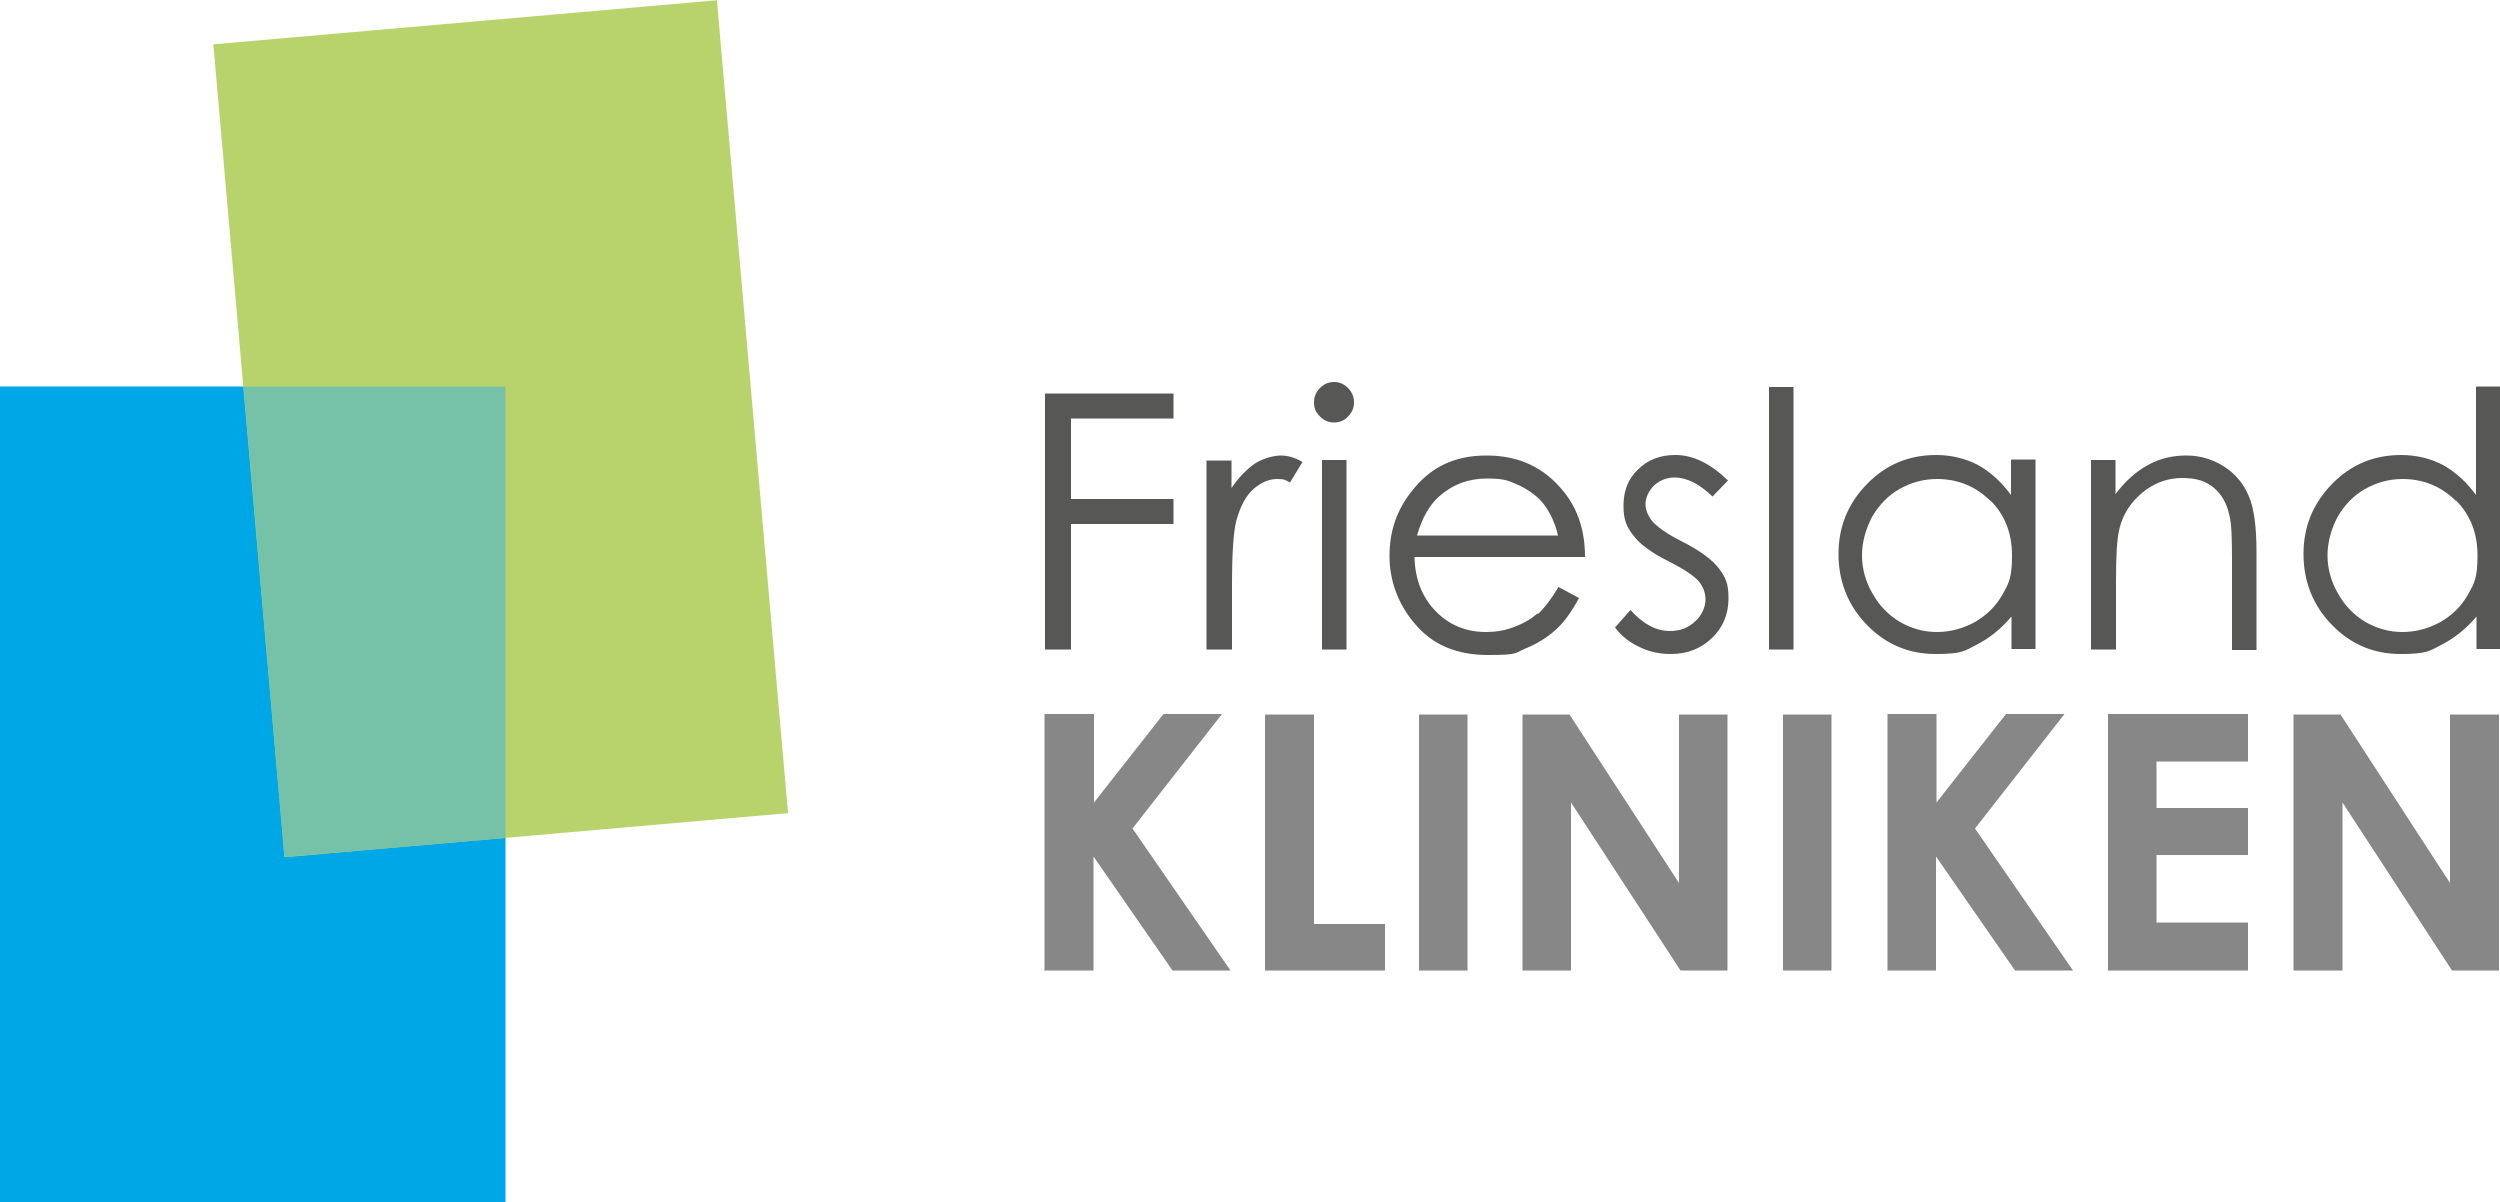
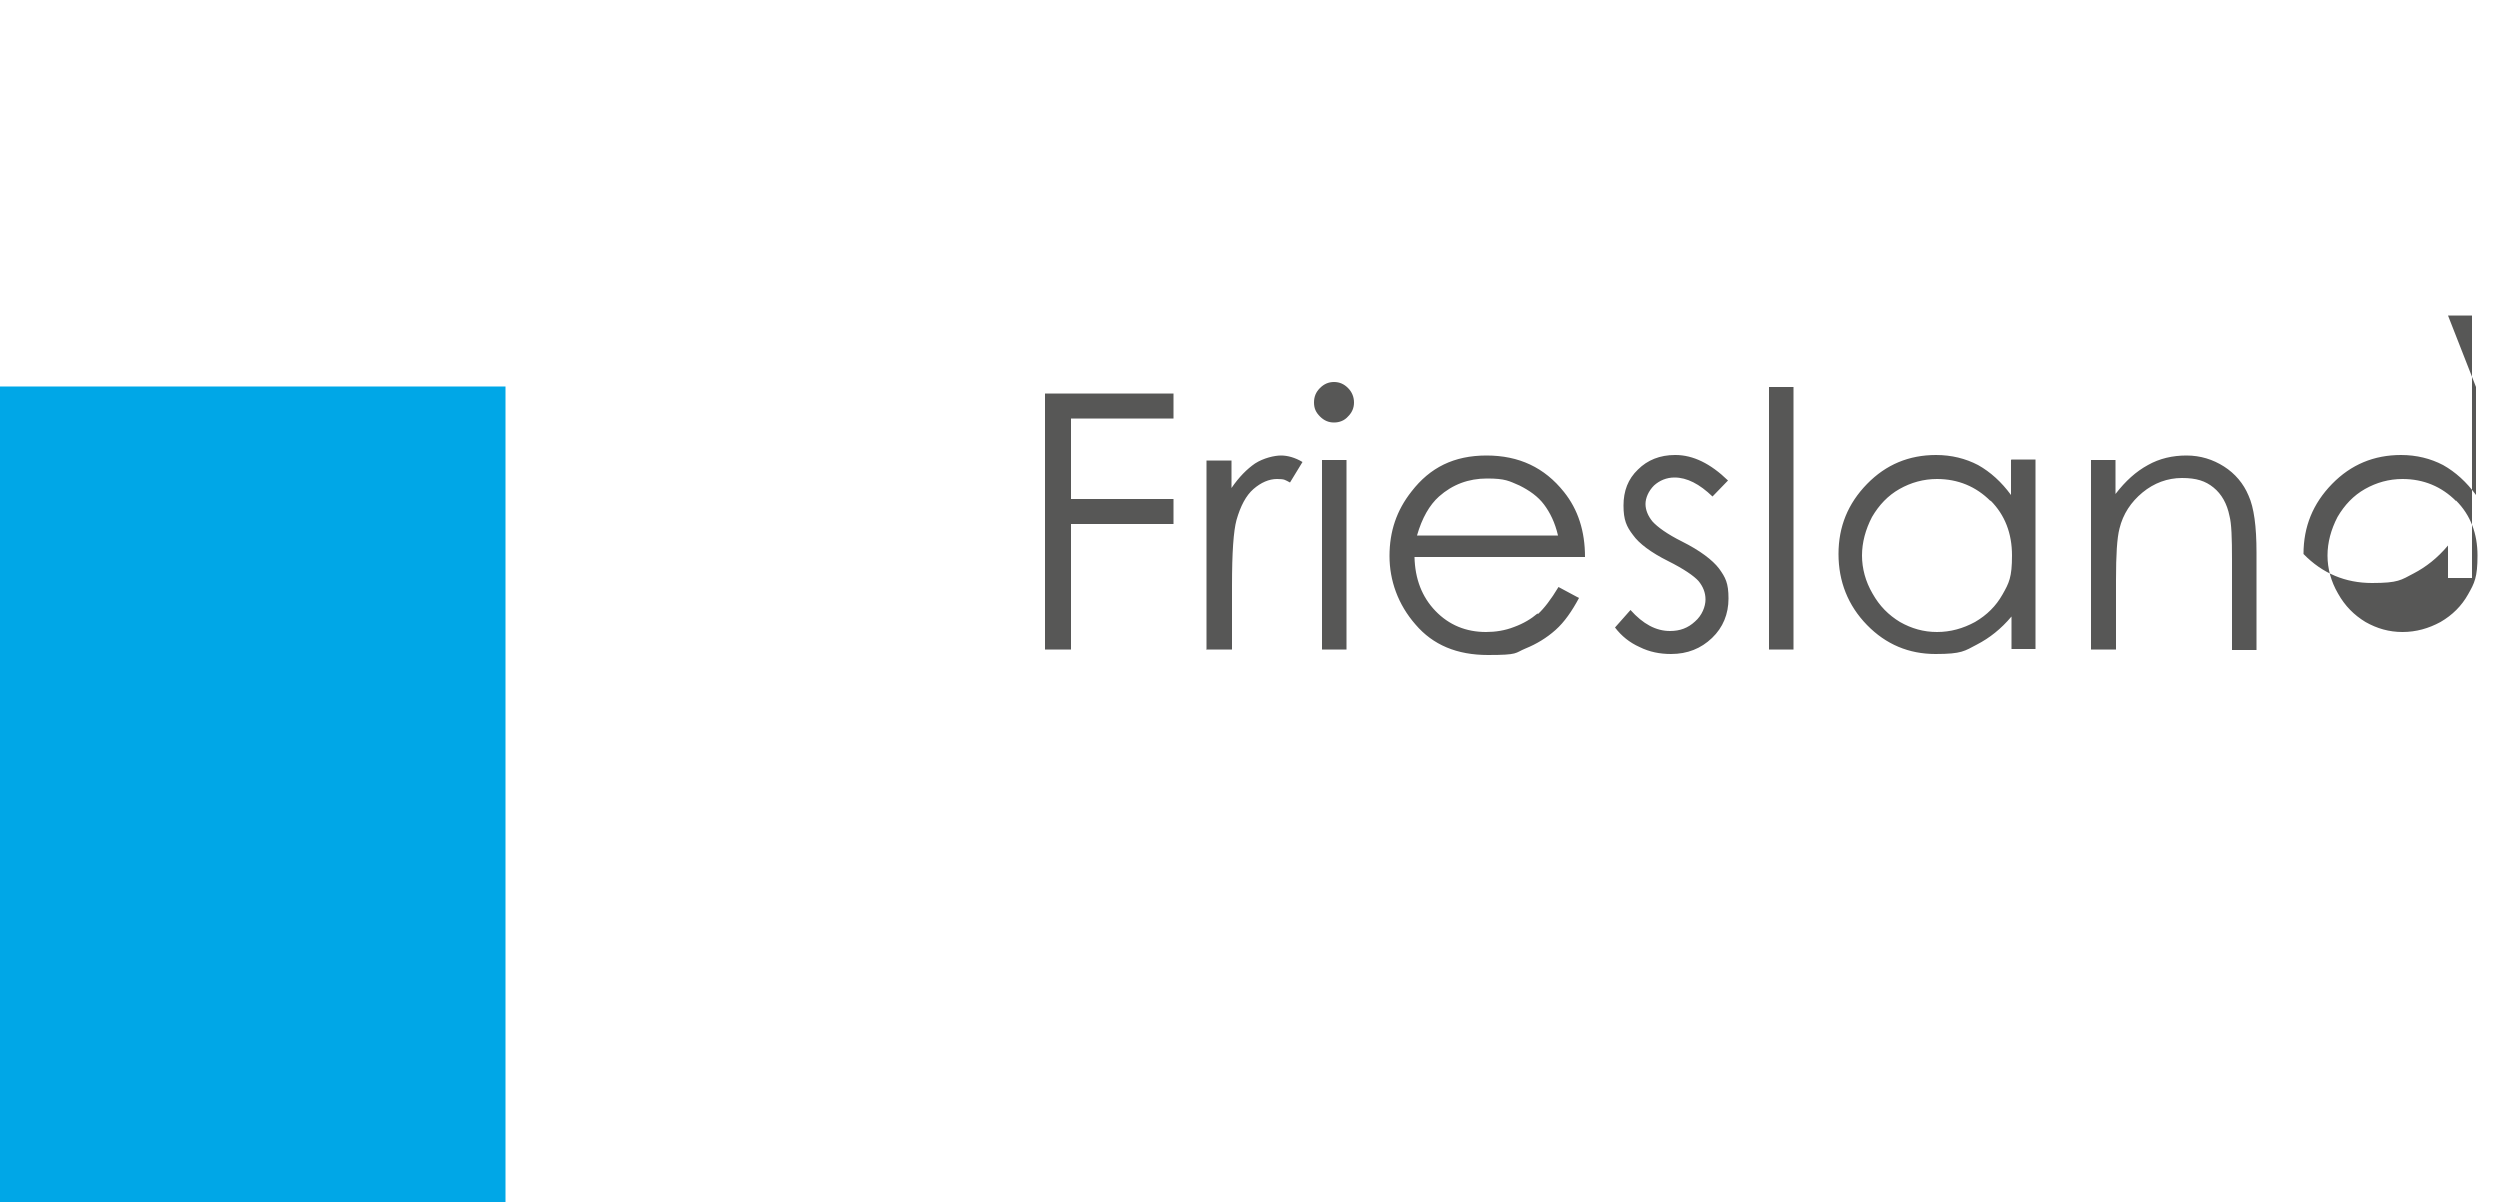
<svg xmlns="http://www.w3.org/2000/svg" id="Ebene_1" version="1.1" viewBox="0 0 500 240.5">
  <defs>
    <style>
      .st0 {
        fill: #b9d36c;
      }

      .st1 {
        fill: #00a7e7;
      }

      .st2 {
        fill: #75c2a9;
      }

      .st3 {
        fill: #00a8e7;
      }

      .st4 {
        fill: #575756;
      }

      .st5 {
        fill: #878787;
      }
    </style>
  </defs>
  <rect class="st1" y="77.3" width="101.1" height="163.2" />
-   <rect class="st0" x="49.6" y="4.1" width="101.1" height="163.2" transform="translate(-7.1 9.1) rotate(-5)" />
-   <path class="st3" d="M56.9,171.4l44.1-3.9-44.1,3.9Z" />
-   <polygon class="st2" points="56.9 171.4 48.7 77.3 101.1 77.3 101.1 167.6 56.9 171.4" />
-   <path class="st5" d="M458.7,194.1h9.8v-33.6l21.9,33.6h9.4v-51.2h-9.8v33.7l-21.9-33.7h-9.4v51.2ZM421.6,194.1h28v-9.6h-18.3v-13.5h18.3v-9.4h-18.3v-9.3h18.3v-9.5h-28v51.2ZM377.4,194.1h9.8v-22.8l15.8,22.8h11.6l-19.6-28.4,17.9-22.9h-11.7l-13.9,17.7v-17.7h-9.8v51.2ZM356.6,194.1h9.7v-51.2h-9.7v51.2ZM304.5,194.1h9.7v-33.6l21.9,33.6h9.4v-51.2h-9.7v33.7l-21.9-33.7h-9.4v51.2ZM283.8,194.1h9.7v-51.2h-9.7v51.2ZM253,194.1h24v-9.3h-14.2v-41.9h-9.8v51.2ZM208.8,194.1h9.9v-22.8l15.8,22.8h11.6l-19.6-28.4,17.9-22.9h-11.7l-13.9,17.7v-17.7h-9.9v51.2Z" />
-   <path class="st4" d="M491.2,100.1c2.9,2.9,4.3,6.6,4.3,11s-.6,5.5-1.9,7.8c-1.3,2.3-3.1,4.1-5.5,5.5-2.4,1.3-4.9,2-7.6,2s-5.1-.7-7.4-2c-2.3-1.4-4.1-3.2-5.5-5.7-1.4-2.4-2.1-5-2.1-7.6s.7-5.2,2-7.7c1.4-2.4,3.2-4.3,5.5-5.6,2.3-1.3,4.8-2,7.5-2,4.2,0,7.8,1.5,10.7,4.4M495.2,77.4v21.6c-1.9-2.6-4.1-4.6-6.6-6-2.5-1.3-5.3-2-8.4-2-5.4,0-10,1.9-13.8,5.8-3.8,3.9-5.7,8.5-5.7,14s1.9,10.3,5.7,14.2c3.8,3.9,8.4,5.8,13.7,5.8s5.8-.6,8.3-1.9c2.5-1.3,4.8-3.1,6.9-5.6v6.5h4.8v-52.5h-4.8ZM418.3,129.9h4.9v-13.9c0-5,.2-8.4.7-10.3.7-2.9,2.3-5.3,4.6-7.2,2.3-1.9,5-2.9,7.9-2.9s4.7.6,6.3,1.9c1.6,1.3,2.7,3.2,3.2,5.7.4,1.5.5,4.4.5,8.7v18.1h4.9v-19.5c0-5.2-.5-9-1.6-11.4-1-2.4-2.7-4.4-4.9-5.8-2.2-1.4-4.7-2.2-7.5-2.2s-5.4.6-7.7,1.9c-2.4,1.3-4.5,3.2-6.5,5.8v-6.8h-4.9v37.9ZM398.1,100.1c2.9,2.9,4.3,6.6,4.3,11s-.6,5.5-1.9,7.8c-1.3,2.3-3.1,4.1-5.5,5.5-2.4,1.3-4.9,2-7.6,2s-5.1-.7-7.4-2c-2.3-1.4-4.1-3.2-5.5-5.7-1.4-2.4-2.1-5-2.1-7.6s.7-5.2,2-7.7c1.4-2.4,3.2-4.3,5.5-5.6,2.3-1.3,4.8-2,7.5-2,4.2,0,7.8,1.5,10.7,4.4M402.2,92v7c-1.9-2.6-4.1-4.6-6.6-6-2.5-1.3-5.3-2-8.4-2-5.4,0-10,1.9-13.8,5.8-3.8,3.9-5.7,8.5-5.7,14s1.9,10.3,5.7,14.2c3.8,3.9,8.4,5.8,13.7,5.8s5.8-.6,8.3-1.9c2.5-1.3,4.8-3.1,6.9-5.6v6.5h4.8v-37.9h-4.8ZM353.8,129.9h4.9v-52.5h-4.9v52.5ZM335,91c-3,0-5.5,1-7.4,2.9-2,1.9-2.9,4.3-2.9,7.2s.6,4.2,1.9,5.9c1.2,1.7,3.6,3.5,7,5.2,3.2,1.6,5.2,3,6.1,4,.9,1.1,1.4,2.3,1.4,3.7s-.7,3.2-2.1,4.4c-1.4,1.3-3,1.9-5,1.9-2.8,0-5.4-1.4-7.9-4.2l-3.1,3.5c1.3,1.7,2.9,3,4.9,3.9,2,1,4.1,1.4,6.3,1.4,3.3,0,6-1.1,8.2-3.2s3.3-4.8,3.3-7.9-.6-4.2-1.9-6c-1.3-1.7-3.8-3.6-7.4-5.4-3-1.5-4.9-2.9-5.9-4-.9-1.1-1.4-2.3-1.4-3.5s.6-2.6,1.7-3.7c1.1-1,2.5-1.6,4.1-1.6,2.5,0,5,1.3,7.6,3.8l3.1-3.2c-3.5-3.4-7-5.1-10.5-5.1M283.4,107.1c1-3.5,2.5-6.1,4.4-7.8,2.7-2.4,5.9-3.6,9.6-3.6s4.4.5,6.5,1.4c2,1,3.7,2.2,4.9,3.8,1.2,1.6,2.2,3.6,2.8,6.2h-28.2ZM307.5,122.7c-1.3,1.1-2.8,2-4.7,2.7-1.8.7-3.7,1-5.6,1-4,0-7.4-1.4-10.1-4.2s-4.1-6.4-4.2-10.8h34.1c0-5.2-1.4-9.5-4.2-13-3.9-4.9-9-7.3-15.5-7.3s-11.3,2.4-15,7.2c-3,3.8-4.4,8-4.4,12.9s1.7,9.7,5.2,13.7c3.5,4.1,8.3,6.1,14.5,6.1s5.3-.4,7.5-1.3c2.2-.9,4.2-2.1,6-3.7,1.8-1.6,3.3-3.8,4.7-6.4l-4.1-2.2c-1.5,2.5-2.9,4.3-4.1,5.4M264.4,129.9h4.9v-37.9h-4.9v37.9ZM264,77.6c-.8.8-1.2,1.7-1.2,2.9s.4,2,1.2,2.8c.8.8,1.7,1.2,2.8,1.2s2.1-.4,2.8-1.2c.8-.8,1.2-1.7,1.2-2.8s-.4-2.1-1.2-2.9c-.8-.8-1.7-1.2-2.8-1.2s-2,.4-2.8,1.2M241.4,129.9h5v-12.8c0-6.6.3-10.9.9-13.1.8-2.8,1.9-4.9,3.4-6.2,1.5-1.3,3.1-2,4.7-2s1.6.2,2.6.7l2.5-4.1c-1.5-.9-3-1.3-4.3-1.3s-3.5.5-5.2,1.6c-1.6,1.1-3.2,2.7-4.7,4.9v-5.5h-5v37.9ZM209.1,129.9h5.1v-25.1h20.5v-5h-20.5v-16.1h20.5v-5h-25.7v51.2Z" />
+   <path class="st4" d="M491.2,100.1c2.9,2.9,4.3,6.6,4.3,11s-.6,5.5-1.9,7.8c-1.3,2.3-3.1,4.1-5.5,5.5-2.4,1.3-4.9,2-7.6,2s-5.1-.7-7.4-2c-2.3-1.4-4.1-3.2-5.5-5.7-1.4-2.4-2.1-5-2.1-7.6s.7-5.2,2-7.7c1.4-2.4,3.2-4.3,5.5-5.6,2.3-1.3,4.8-2,7.5-2,4.2,0,7.8,1.5,10.7,4.4M495.2,77.4v21.6c-1.9-2.6-4.1-4.6-6.6-6-2.5-1.3-5.3-2-8.4-2-5.4,0-10,1.9-13.8,5.8-3.8,3.9-5.7,8.5-5.7,14c3.8,3.9,8.4,5.8,13.7,5.8s5.8-.6,8.3-1.9c2.5-1.3,4.8-3.1,6.9-5.6v6.5h4.8v-52.5h-4.8ZM418.3,129.9h4.9v-13.9c0-5,.2-8.4.7-10.3.7-2.9,2.3-5.3,4.6-7.2,2.3-1.9,5-2.9,7.9-2.9s4.7.6,6.3,1.9c1.6,1.3,2.7,3.2,3.2,5.7.4,1.5.5,4.4.5,8.7v18.1h4.9v-19.5c0-5.2-.5-9-1.6-11.4-1-2.4-2.7-4.4-4.9-5.8-2.2-1.4-4.7-2.2-7.5-2.2s-5.4.6-7.7,1.9c-2.4,1.3-4.5,3.2-6.5,5.8v-6.8h-4.9v37.9ZM398.1,100.1c2.9,2.9,4.3,6.6,4.3,11s-.6,5.5-1.9,7.8c-1.3,2.3-3.1,4.1-5.5,5.5-2.4,1.3-4.9,2-7.6,2s-5.1-.7-7.4-2c-2.3-1.4-4.1-3.2-5.5-5.7-1.4-2.4-2.1-5-2.1-7.6s.7-5.2,2-7.7c1.4-2.4,3.2-4.3,5.5-5.6,2.3-1.3,4.8-2,7.5-2,4.2,0,7.8,1.5,10.7,4.4M402.2,92v7c-1.9-2.6-4.1-4.6-6.6-6-2.5-1.3-5.3-2-8.4-2-5.4,0-10,1.9-13.8,5.8-3.8,3.9-5.7,8.5-5.7,14s1.9,10.3,5.7,14.2c3.8,3.9,8.4,5.8,13.7,5.8s5.8-.6,8.3-1.9c2.5-1.3,4.8-3.1,6.9-5.6v6.5h4.8v-37.9h-4.8ZM353.8,129.9h4.9v-52.5h-4.9v52.5ZM335,91c-3,0-5.5,1-7.4,2.9-2,1.9-2.9,4.3-2.9,7.2s.6,4.2,1.9,5.9c1.2,1.7,3.6,3.5,7,5.2,3.2,1.6,5.2,3,6.1,4,.9,1.1,1.4,2.3,1.4,3.7s-.7,3.2-2.1,4.4c-1.4,1.3-3,1.9-5,1.9-2.8,0-5.4-1.4-7.9-4.2l-3.1,3.5c1.3,1.7,2.9,3,4.9,3.9,2,1,4.1,1.4,6.3,1.4,3.3,0,6-1.1,8.2-3.2s3.3-4.8,3.3-7.9-.6-4.2-1.9-6c-1.3-1.7-3.8-3.6-7.4-5.4-3-1.5-4.9-2.9-5.9-4-.9-1.1-1.4-2.3-1.4-3.5s.6-2.6,1.7-3.7c1.1-1,2.5-1.6,4.1-1.6,2.5,0,5,1.3,7.6,3.8l3.1-3.2c-3.5-3.4-7-5.1-10.5-5.1M283.4,107.1c1-3.5,2.5-6.1,4.4-7.8,2.7-2.4,5.9-3.6,9.6-3.6s4.4.5,6.5,1.4c2,1,3.7,2.2,4.9,3.8,1.2,1.6,2.2,3.6,2.8,6.2h-28.2ZM307.5,122.7c-1.3,1.1-2.8,2-4.7,2.7-1.8.7-3.7,1-5.6,1-4,0-7.4-1.4-10.1-4.2s-4.1-6.4-4.2-10.8h34.1c0-5.2-1.4-9.5-4.2-13-3.9-4.9-9-7.3-15.5-7.3s-11.3,2.4-15,7.2c-3,3.8-4.4,8-4.4,12.9s1.7,9.7,5.2,13.7c3.5,4.1,8.3,6.1,14.5,6.1s5.3-.4,7.5-1.3c2.2-.9,4.2-2.1,6-3.7,1.8-1.6,3.3-3.8,4.7-6.4l-4.1-2.2c-1.5,2.5-2.9,4.3-4.1,5.4M264.4,129.9h4.9v-37.9h-4.9v37.9ZM264,77.6c-.8.8-1.2,1.7-1.2,2.9s.4,2,1.2,2.8c.8.8,1.7,1.2,2.8,1.2s2.1-.4,2.8-1.2c.8-.8,1.2-1.7,1.2-2.8s-.4-2.1-1.2-2.9c-.8-.8-1.7-1.2-2.8-1.2s-2,.4-2.8,1.2M241.4,129.9h5v-12.8c0-6.6.3-10.9.9-13.1.8-2.8,1.9-4.9,3.4-6.2,1.5-1.3,3.1-2,4.7-2s1.6.2,2.6.7l2.5-4.1c-1.5-.9-3-1.3-4.3-1.3s-3.5.5-5.2,1.6c-1.6,1.1-3.2,2.7-4.7,4.9v-5.5h-5v37.9ZM209.1,129.9h5.1v-25.1h20.5v-5h-20.5v-16.1h20.5v-5h-25.7v51.2Z" />
</svg>